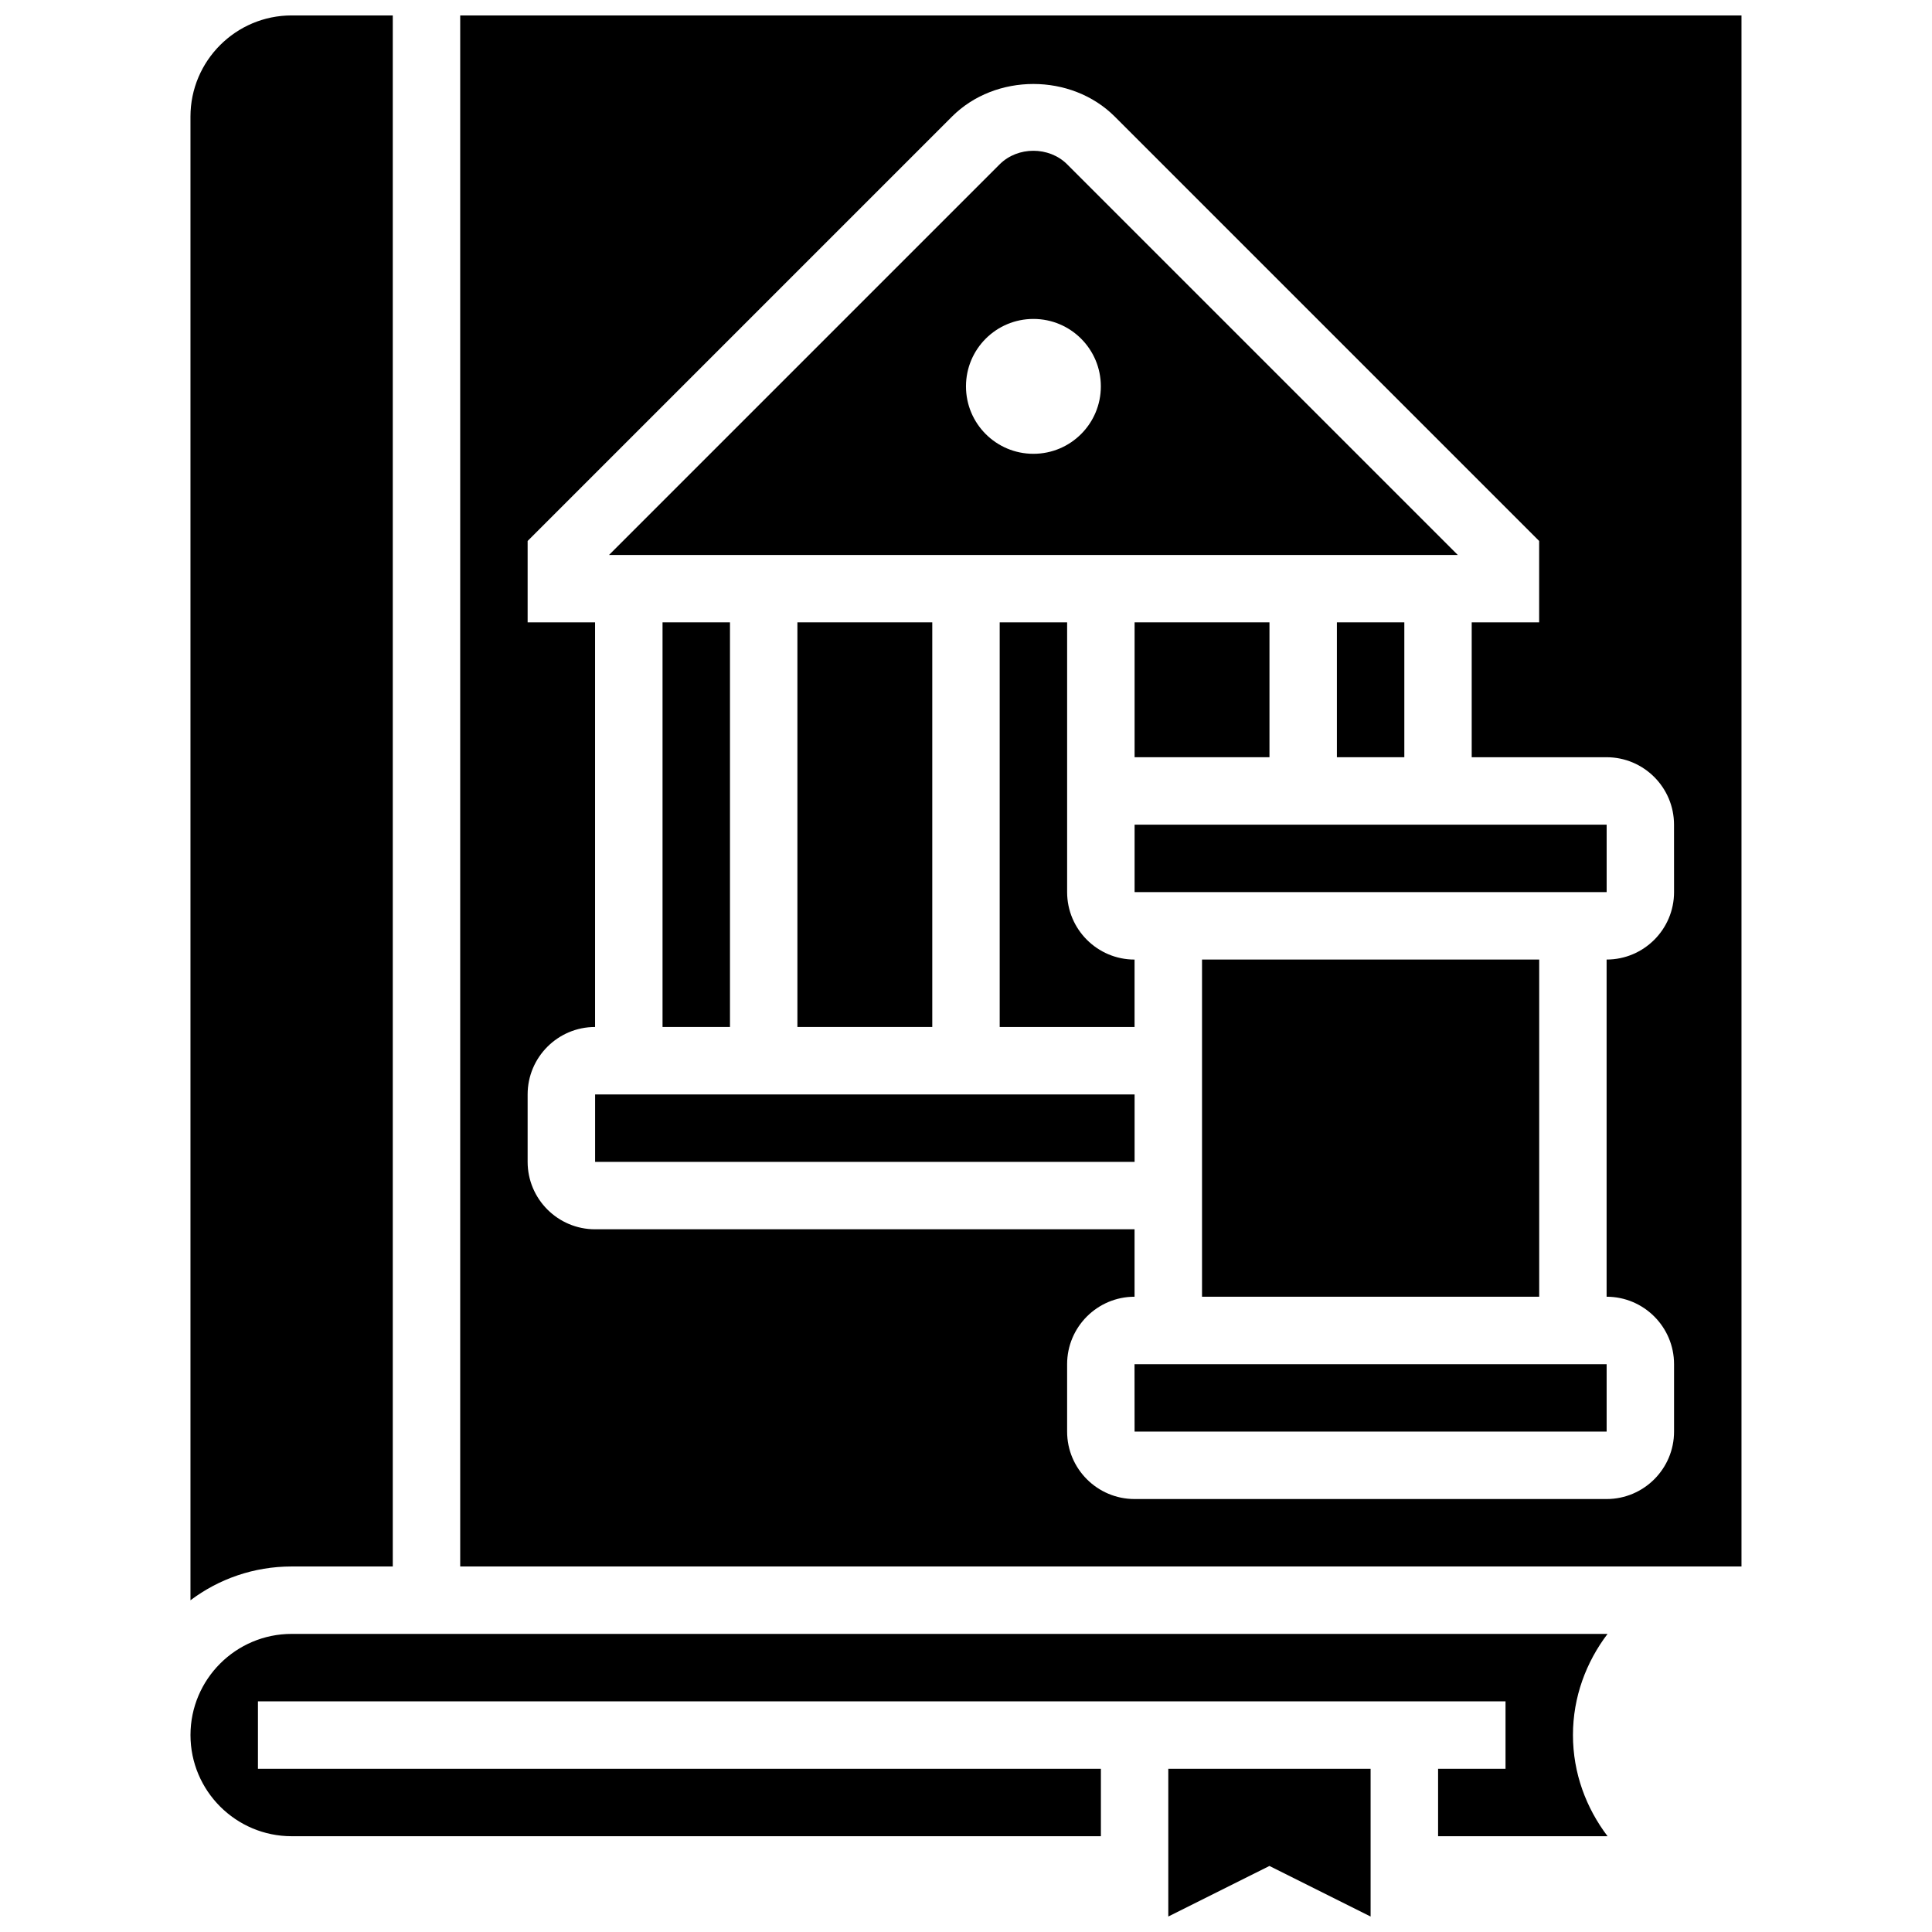
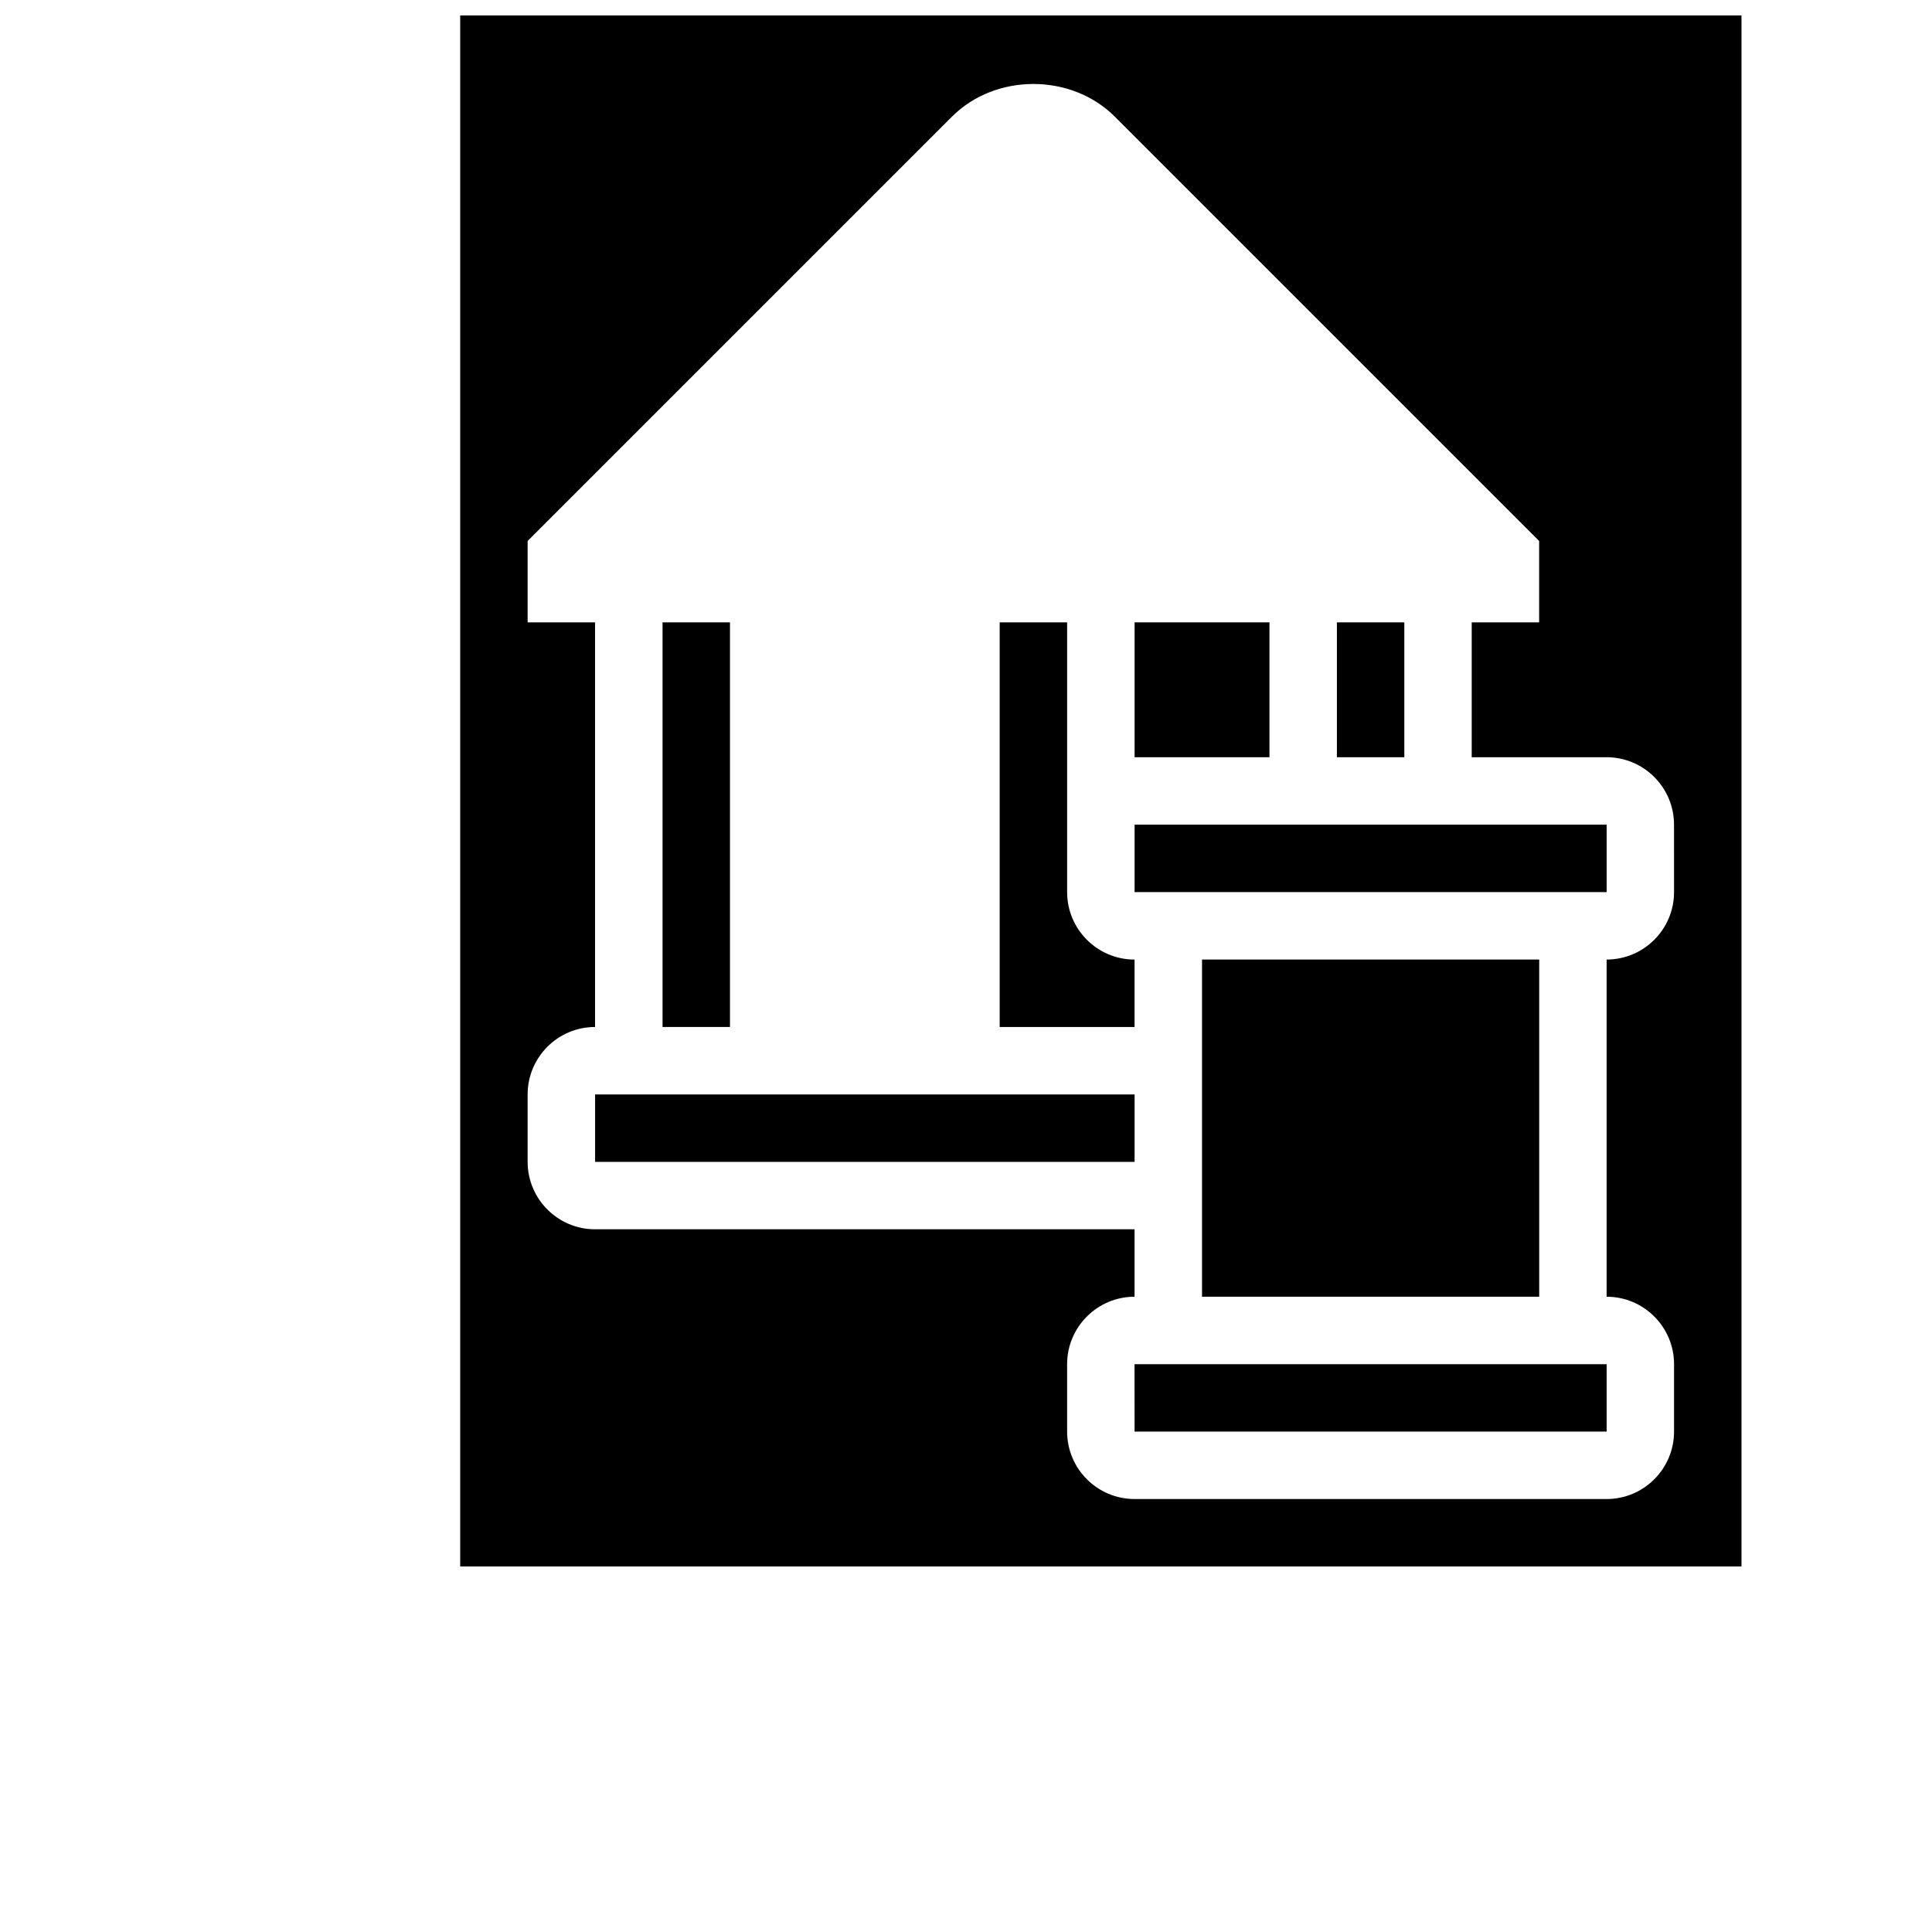
<svg xmlns="http://www.w3.org/2000/svg" width="800px" height="800px" version="1.1" viewBox="144 144 512 512">
  <defs>
    <clipPath id="c">
-       <path d="m194 148.09h55v420.91h-55z" />
-     </clipPath>
+       </clipPath>
    <clipPath id="b">
-       <path d="m453 612h55v39.902h-55z" />
-     </clipPath>
+       </clipPath>
    <clipPath id="a">
      <path d="m265 148.09h341v411.91h-341z" />
    </clipPath>
  </defs>
  <path d="m498.29 308.93h17.871v35.742h-17.871z" />
  <path d="m444.68 308.93h35.742v35.742h-35.742z" />
  <path d="m426.8 362.55v-53.613h-17.871v107.23h35.742v-17.871c-9.855 0-17.871-8.016-17.871-17.871z" />
-   <path d="m426.8 187.54c-4.781-4.773-13.09-4.781-17.871 0l-103.53 103.53h224.93zm-8.934 76.723c-9.875 0-17.871-7.996-17.871-17.871s7.996-17.871 17.871-17.871 17.871 7.996 17.871 17.871c0 9.871-8 17.871-17.871 17.871z" />
  <g clip-path="url(#c)">
    <path d="m248.09 559.13v-411.04h-26.809c-14.777 0-26.805 12.027-26.805 26.809v393.19c7.469-5.625 16.754-8.957 26.805-8.957z" />
  </g>
  <g clip-path="url(#b)">
    <path d="m453.61 651.9 26.805-13.402 26.809 13.402v-39.156h-53.613z" />
  </g>
-   <path d="m221.29 577c-14.781 0-26.809 12.027-26.809 26.809s12.027 26.809 26.809 26.809h214.46v-17.871l-223.39-0.004v-17.871h330.62v17.871h-17.871v17.871h44.91c-5.676-7.488-9.168-16.707-9.168-26.805s3.492-19.32 9.168-26.809z" />
  <path d="m444.66 505.52 0.016 17.871h125.1v-17.871z" />
  <path d="m462.55 398.29h89.355v89.355h-89.355z" />
-   <path d="m355.32 308.93h35.742v107.23h-35.742z" />
  <g clip-path="url(#a)">
    <path d="m265.96 148.09v411.04h339.55v-411.04zm321.68 232.33c0 9.855-8.016 17.871-17.871 17.871v89.355c9.855 0 17.871 8.016 17.871 17.871v17.871c0 9.855-8.016 17.871-17.871 17.871h-125.1c-9.855 0-17.871-8.016-17.871-17.871v-17.871c0-9.855 8.016-17.871 17.871-17.871v-17.871h-142.97c-9.855 0-17.871-8.016-17.871-17.871v-17.871c0-9.855 8.016-17.871 17.871-17.871v-107.23h-17.871v-21.57l112.46-112.46c11.535-11.527 31.605-11.527 43.141 0l112.46 112.46v21.57h-17.871v35.742h35.742c9.855 0 17.871 8.016 17.871 17.871z" />
  </g>
  <path d="m444.68 371.48v8.938h125.1v-17.871h-125.1z" />
  <path d="m301.71 434.04h142.97v17.871h-142.97z" />
  <path d="m319.58 308.93h17.871v107.23h-17.871z" />
</svg>